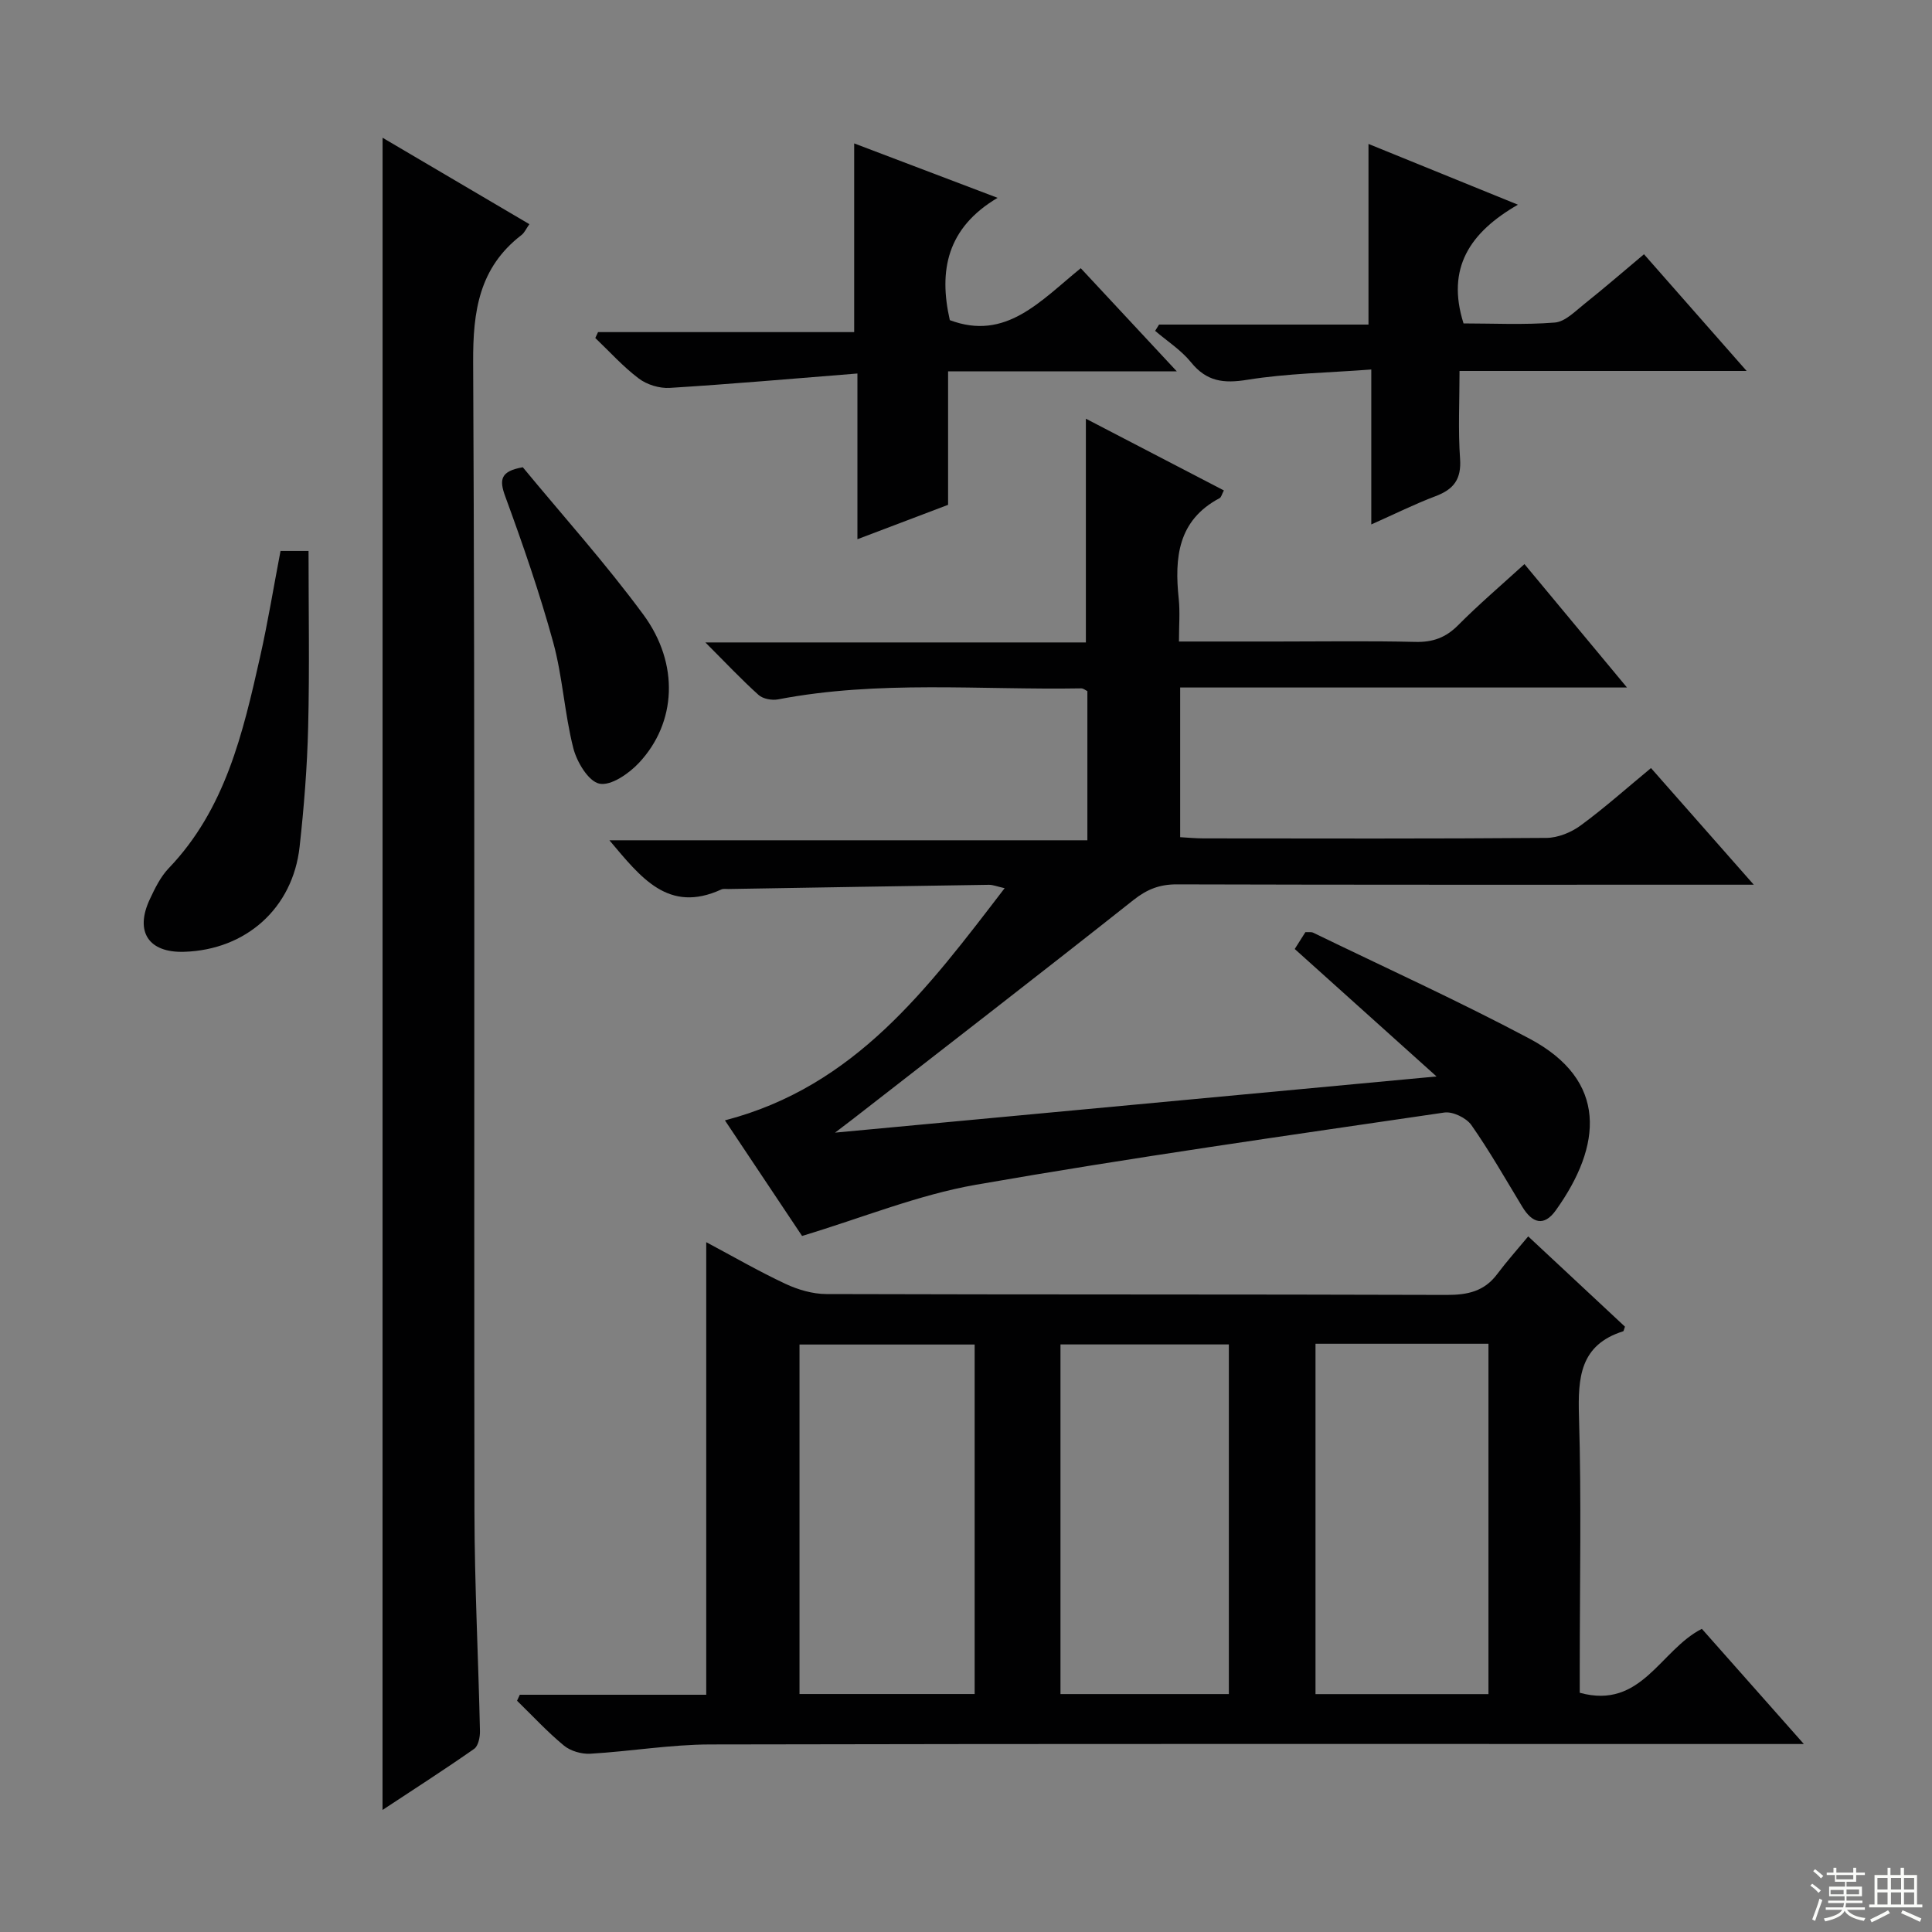
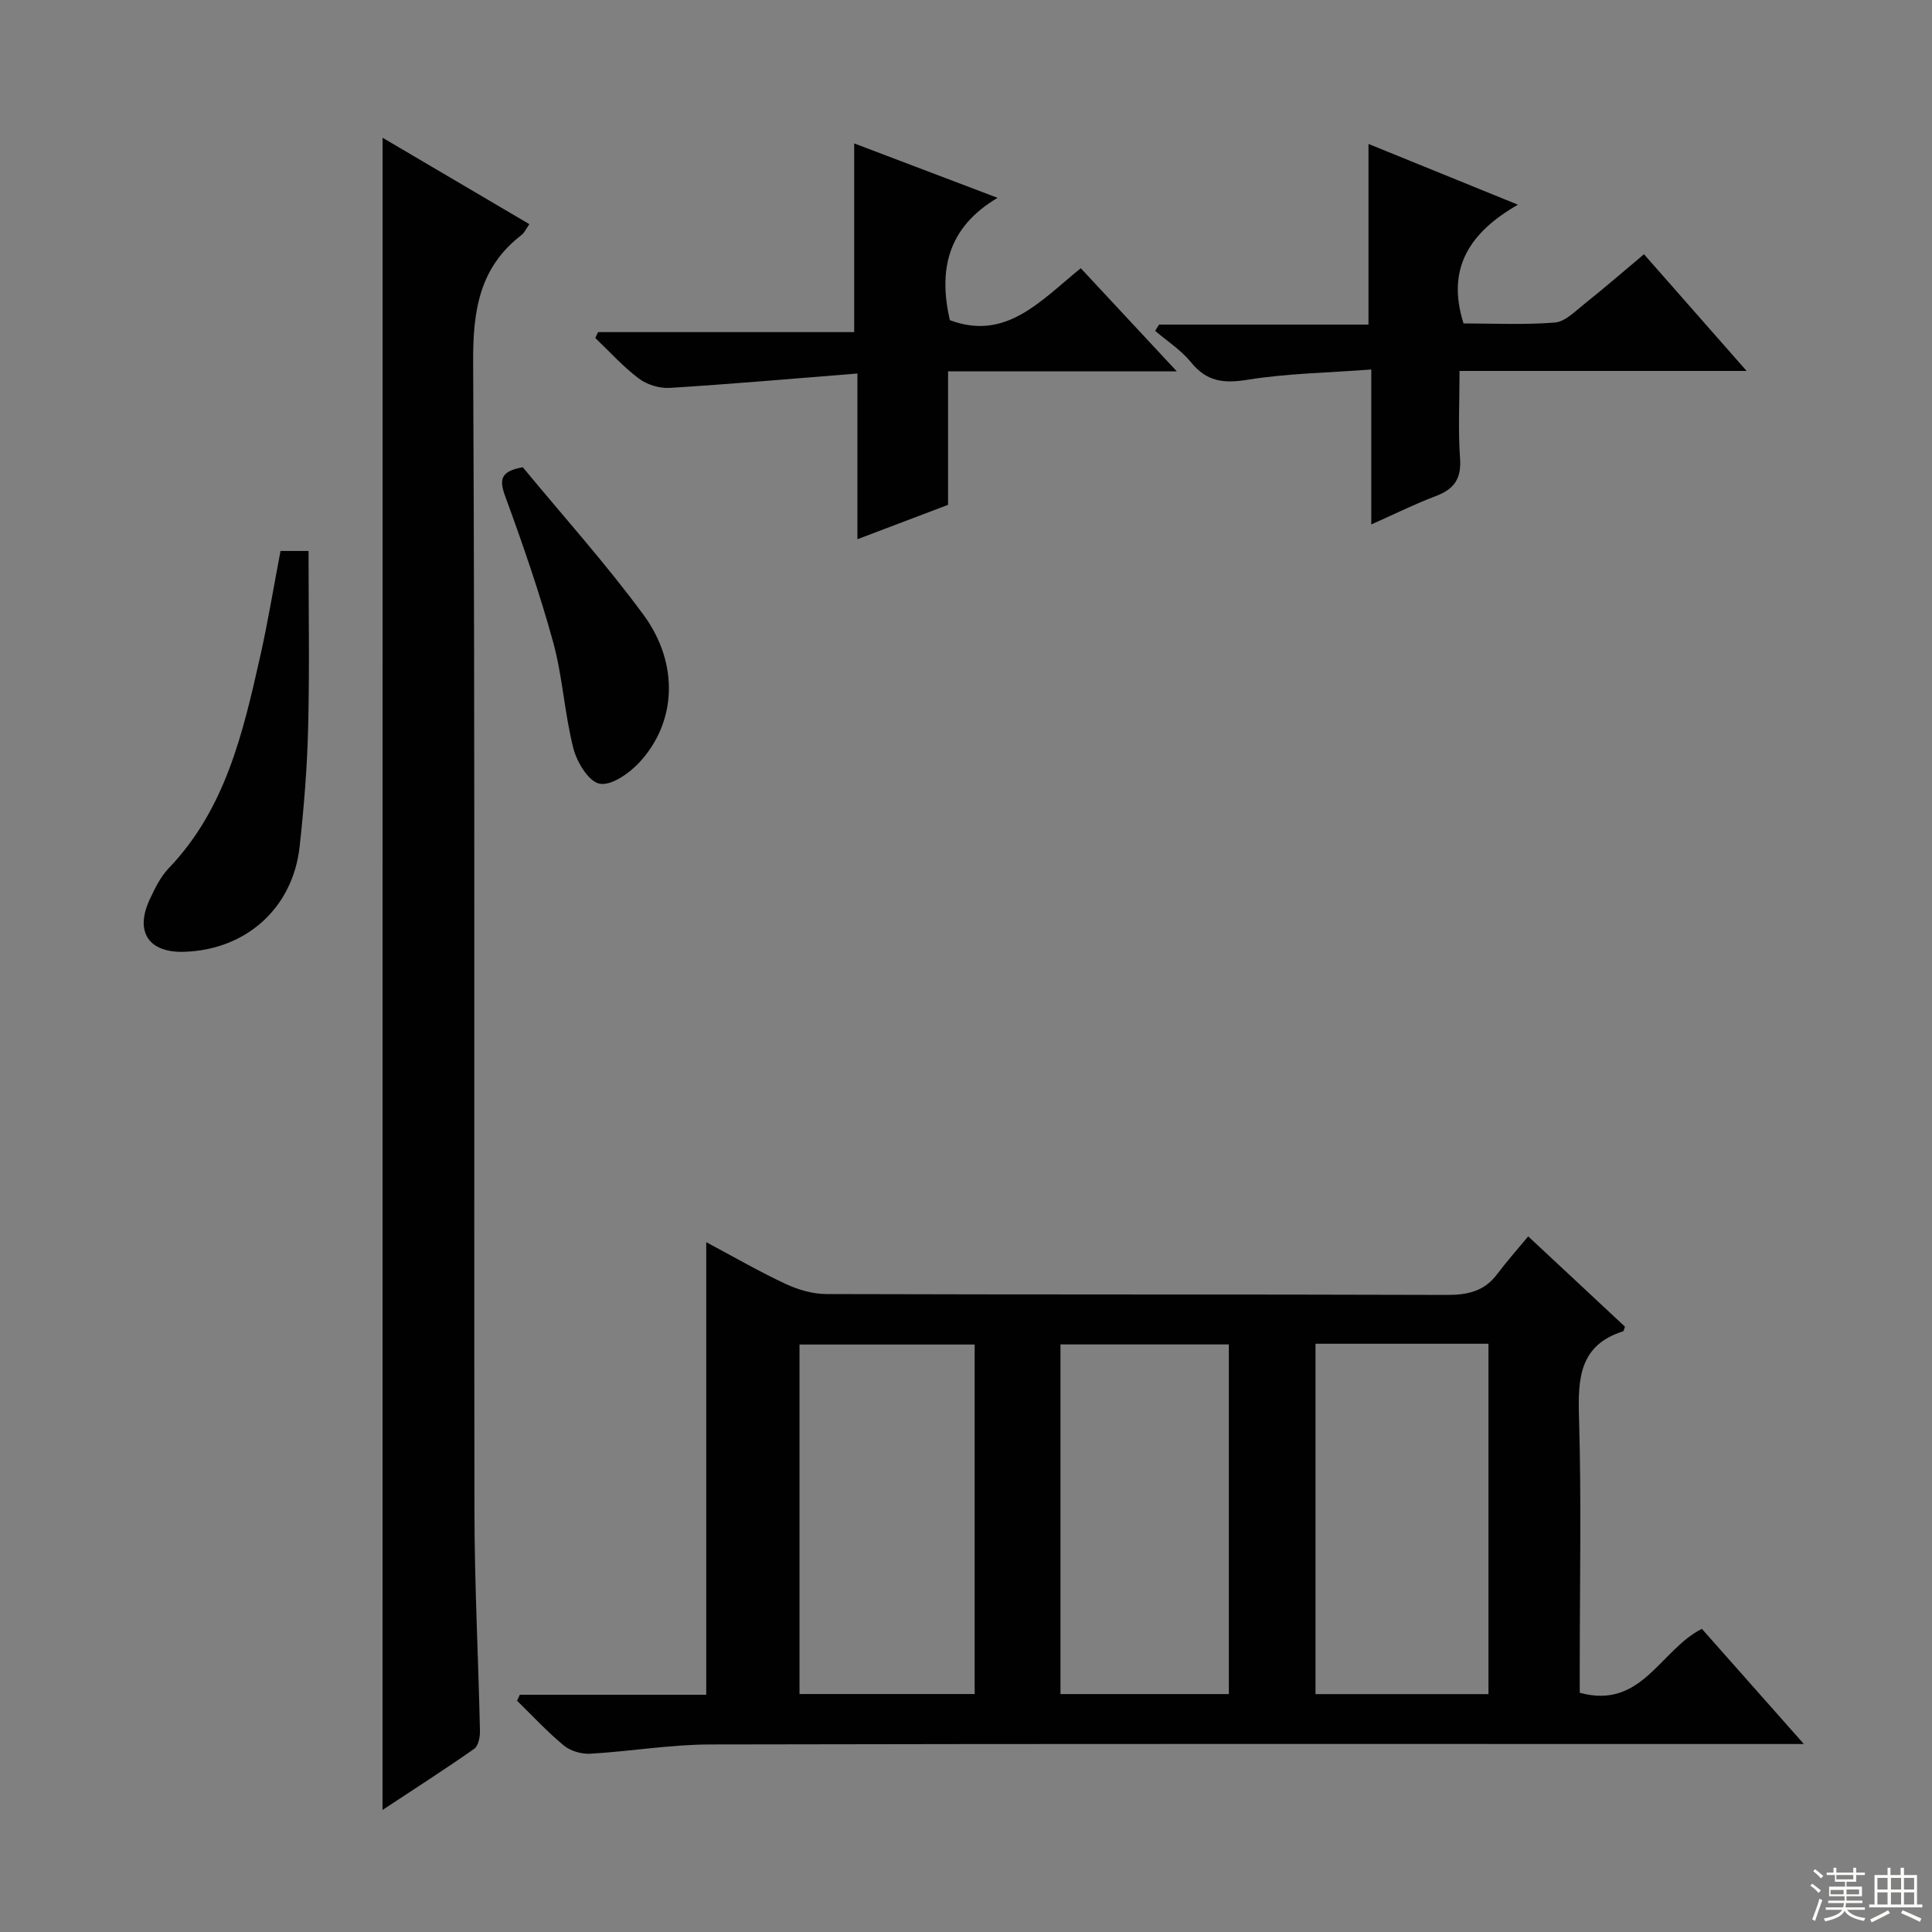
<svg xmlns="http://www.w3.org/2000/svg" enable-background="new 0 0 400 400" viewBox="0 0 400 400">
  <rect x="0" y="0" width="400" height="400" fill="#808080" stroke="none" />
  <g fill="#010102">
    <path d="m107.62 350.88h38.6c0-31.33 0-62.2 0-93.7 5.59 2.98 10.88 6.04 16.39 8.62 2.6 1.22 5.63 2.11 8.47 2.12 42.82.13 85.64.04 128.47.18 4.3.01 7.75-.74 10.41-4.29 1.99-2.65 4.2-5.13 6.44-7.83 7.42 6.92 13.81 12.88 20.03 18.69-.24.67-.26.92-.35.95-8.96 2.82-9.41 9.57-9.17 17.61.52 17.31.16 34.65.16 51.98v5.26c12.82 3.52 16.6-8.82 25.28-13.24 6.7 7.57 13.51 15.25 21.12 23.85-2.75 0-4.63 0-6.5 0-73.31 0-146.63-.07-219.94.09-8.27.02-16.54 1.44-24.82 1.92-1.81.1-4.08-.55-5.46-1.69-3.44-2.84-6.49-6.15-9.7-9.28.19-.42.38-.83.57-1.24zm94.17-72.51c-12.32 0-24.21 0-36.26 0v72.36h36.26c0-24.16 0-48.05 0-72.36zm70.57-.16v72.54h35.81c0-24.3 0-48.35 0-72.54-12.05 0-23.7 0-35.81 0zm-52.8.14v72.39h34.86c0-24.3 0-48.34 0-72.39-11.83 0-23.26 0-34.86 0z" />
-     <path d="m315.62 116.79c6.9 8.3 13.65 16.43 21.23 25.55-31.55 0-61.91 0-92.51 0v30.99c1.61.09 3.22.25 4.83.25 23.66.02 47.33.09 70.99-.1 2.4-.02 5.13-1.13 7.1-2.58 4.94-3.62 9.52-7.72 14.56-11.88 6.92 7.85 13.68 15.52 21.28 24.15-2.98 0-4.73 0-6.48 0-37.66 0-75.32.04-112.99-.07-3.54-.01-6.14 1.01-8.95 3.23-19.3 15.28-38.78 30.32-58.21 45.44-.86.67-1.74 1.33-3.58 2.73 41.78-3.9 82.34-7.69 124.53-11.63-10.39-9.34-19.72-17.72-29.36-26.39.7-1.1 1.45-2.3 2.21-3.49.66.04 1.2-.08 1.6.11 14.94 7.25 30.08 14.13 44.74 21.91 16.4 8.7 15.07 22.21 5.5 35.58-2.47 3.45-4.9 2.62-6.93-.73-3.45-5.69-6.74-11.49-10.55-16.93-1.05-1.49-3.86-2.85-5.61-2.59-32.36 4.75-64.76 9.32-96.97 14.95-11.94 2.09-23.42 6.81-35.99 10.6-4.66-6.98-10.14-15.19-15.97-23.93 27.01-7.02 42.07-27.43 57.91-48.07-1.54-.34-2.4-.71-3.25-.7-17.98.26-35.95.57-53.93.87-.5.01-1.07-.1-1.49.1-10.98 5.03-16.66-2.5-23.16-10.19h98.96c0-10.72 0-20.75 0-30.88-.4-.19-.84-.58-1.28-.57-20.93.36-41.95-1.72-62.76 2.28-1.27.24-3.14-.1-4.05-.93-3.55-3.19-6.82-6.68-11-10.86h78.78c0-15.54 0-30.57 0-46.32 9.38 4.87 18.92 9.83 28.57 14.85-.43.8-.54 1.42-.89 1.6-8.65 4.58-9.35 12.32-8.46 20.81.29 2.75.05 5.56.05 8.87h20.44c9.5 0 19-.15 28.49.08 3.61.09 6.29-.87 8.85-3.44 4.31-4.34 8.99-8.33 13.75-12.67z" />
    <path d="m79.21 28.52c10.27 6.04 20.22 11.9 30.39 17.89-.67.95-1.01 1.77-1.62 2.24-8.78 6.75-10.08 15.75-10.02 26.37.4 79.31.15 158.63.27 237.95.02 15.14.81 30.27 1.14 45.41.03 1.26-.34 3.1-1.2 3.7-6.08 4.26-12.33 8.27-18.97 12.65.01-115.6.01-230.52.01-346.21z" />
    <path d="m340.37 52.64c7.06 8.03 13.83 15.73 21.25 24.16-20.22 0-39.43 0-59.44 0 0 6.33-.31 12.28.11 18.17.3 4.22-1.3 6.34-5.06 7.75-4.29 1.62-8.42 3.68-13.32 5.86 0-10.83 0-20.89 0-32.08-8.95.68-17.4.8-25.66 2.13-4.93.8-8.43.37-11.67-3.63-2.04-2.52-4.92-4.36-7.42-6.5.27-.43.54-.87.81-1.3h43.36c0-12.53 0-24.57 0-37.4 9.87 4.01 19.71 8.02 30.94 12.58-9.96 5.73-14.88 13.14-11.26 24.58 6.05 0 12.51.33 18.9-.18 2.14-.17 4.23-2.35 6.13-3.86 4.13-3.29 8.13-6.76 12.33-10.28z" />
    <path d="m223.76 55.53c6.58 7.07 12.86 13.81 19.88 21.35-16.39 0-31.62 0-47.35 0v27.64c-6.27 2.38-12.1 4.59-18.77 7.12 0-11.58 0-22.32 0-34.31-13.45 1.07-26.14 2.19-38.86 2.98-2.11.13-4.71-.66-6.4-1.94-3.26-2.45-6.04-5.56-9.01-8.39.19-.41.38-.81.57-1.22h53.03c0-13.33 0-26 0-39.07 9.31 3.53 18.82 7.15 29.69 11.27-10.5 6.22-12.22 15.1-9.89 25.32 11.59 4.37 18.74-3.96 27.11-10.75z" />
    <path d="m58.08 114.07h5.8c0 12.29.22 24.38-.08 36.46-.2 8.28-.86 16.56-1.77 24.79-1.41 12.71-11.09 21.33-23.88 21.74-7.39.24-10.31-4.16-7.11-10.93 1.05-2.24 2.2-4.6 3.88-6.36 11.75-12.25 15.37-27.99 18.92-43.73 1.63-7.23 2.82-14.57 4.24-21.97z" />
    <path d="m108.24 96.74c8.2 9.94 17.1 19.84 24.96 30.51 7.51 10.2 6.85 22.4-.9 30.68-2.08 2.23-5.81 4.81-8.19 4.32-2.27-.46-4.68-4.48-5.41-7.35-1.83-7.2-2.21-14.78-4.17-21.93-2.8-10.2-6.27-20.22-9.91-30.16-1.32-3.55-.98-5.26 3.62-6.07z" />
  </g>
  <path d="m374.8 390.4.4-.4c.7.5 1.3 1 1.8 1.4l-.5.5c-.5-.6-1.1-1.1-1.7-1.5zm1 7.3-.6-.3c.5-1.4 1.1-2.8 1.5-4.3.2.1.4.2.6.3-.5 1.3-1 2.8-1.5 4.3zm-.4-10.3.4-.4c.4.3 1 .8 1.7 1.4l-.5.5c-.4-.5-1-1-1.6-1.5zm2.5.3h1.7v-1h.6v1h3.5v-1h.6v1h1.8v.5h-1.8v1.4h-2v1h3.2v2h-3.2v.9h3.3v.5h-3.4c0 .3-.1.6-.1.9h4v.5h-3.7c.7.9 1.9 1.5 3.8 1.7-.1.2-.2.4-.3.6-2.1-.4-3.5-1.1-4-2.1-.4 1-1.8 1.7-4 2.2-.1-.2-.2-.4-.3-.6 2.1-.4 3.4-1 3.8-1.8h-3.4v-.5h3.6c.1-.3.1-.6.2-.9h-3.3v-.5h3.4c0-.3 0-.6 0-.9h-3.2v-2h3.3v-1h-2.1v-1.4h-1.7v-.5zm1.1 3.5v1h2.7c0-.3 0-.4 0-.4 0-.1 0-.2 0-.2 0-.1 0-.2 0-.3h-2.7zm1.2-3v.9h3.5v-.9zm4.7 3h-2.6v.6.4h2.6z" fill="#fbfcfa" />
  <path d="m393.6 386.7h.6v1.5h2.7v6.1h1.1v.6h-11v-.6h1.1v-6.1h2.7v-1.5h.6v1.5h2.1v-1.5zm-2.7 8.8.4.6c-1.2.6-2.5 1.3-3.8 1.9-.1-.2-.2-.4-.3-.6 1.2-.6 2.5-1.2 3.7-1.9zm-2.2-6.7v2.4h2.1v-2.4zm0 3v2.5h2.1v-2.5zm2.8-3v2.4h2.1v-2.4zm0 3v2.5h2.1v-2.5zm6 6.1c-1.4-.7-2.7-1.3-3.9-1.8l.3-.6c1.5.6 2.7 1.2 3.9 1.7zm-1.2-9.1h-2.1v2.4h2.1zm-2.1 3v2.5h2.1v-2.5z" fill="#fbfcfa" />
</svg>